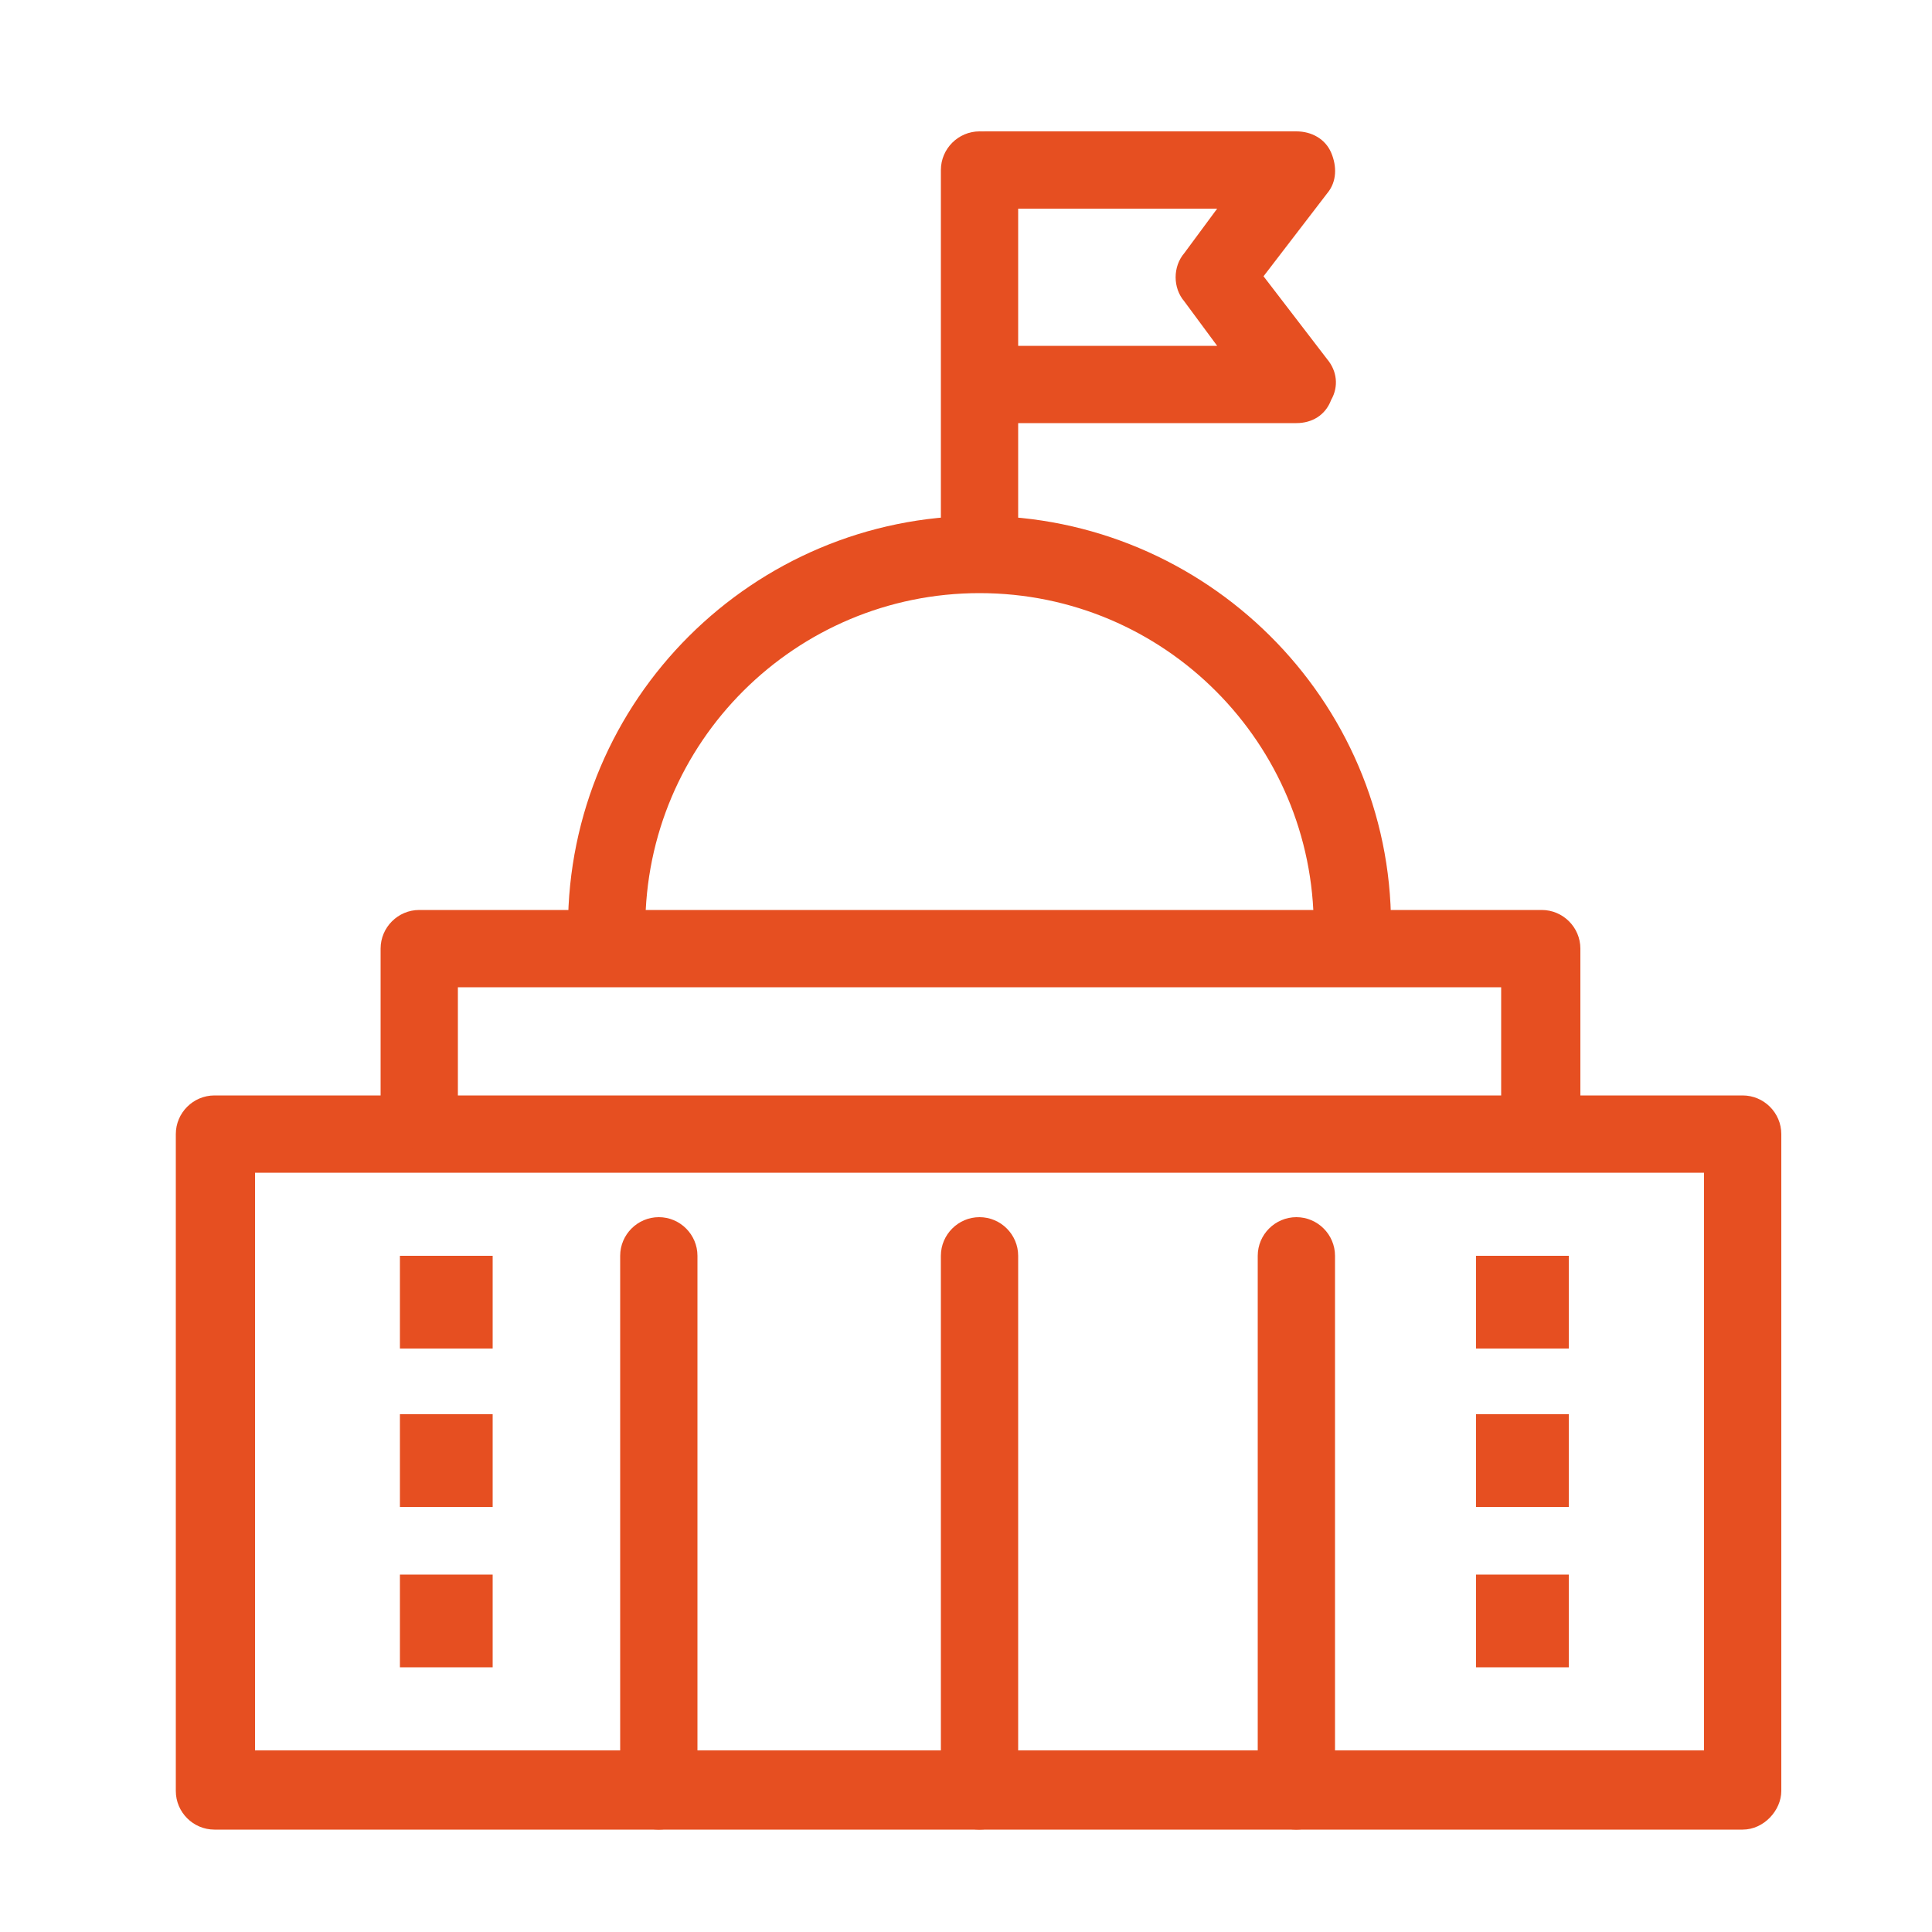
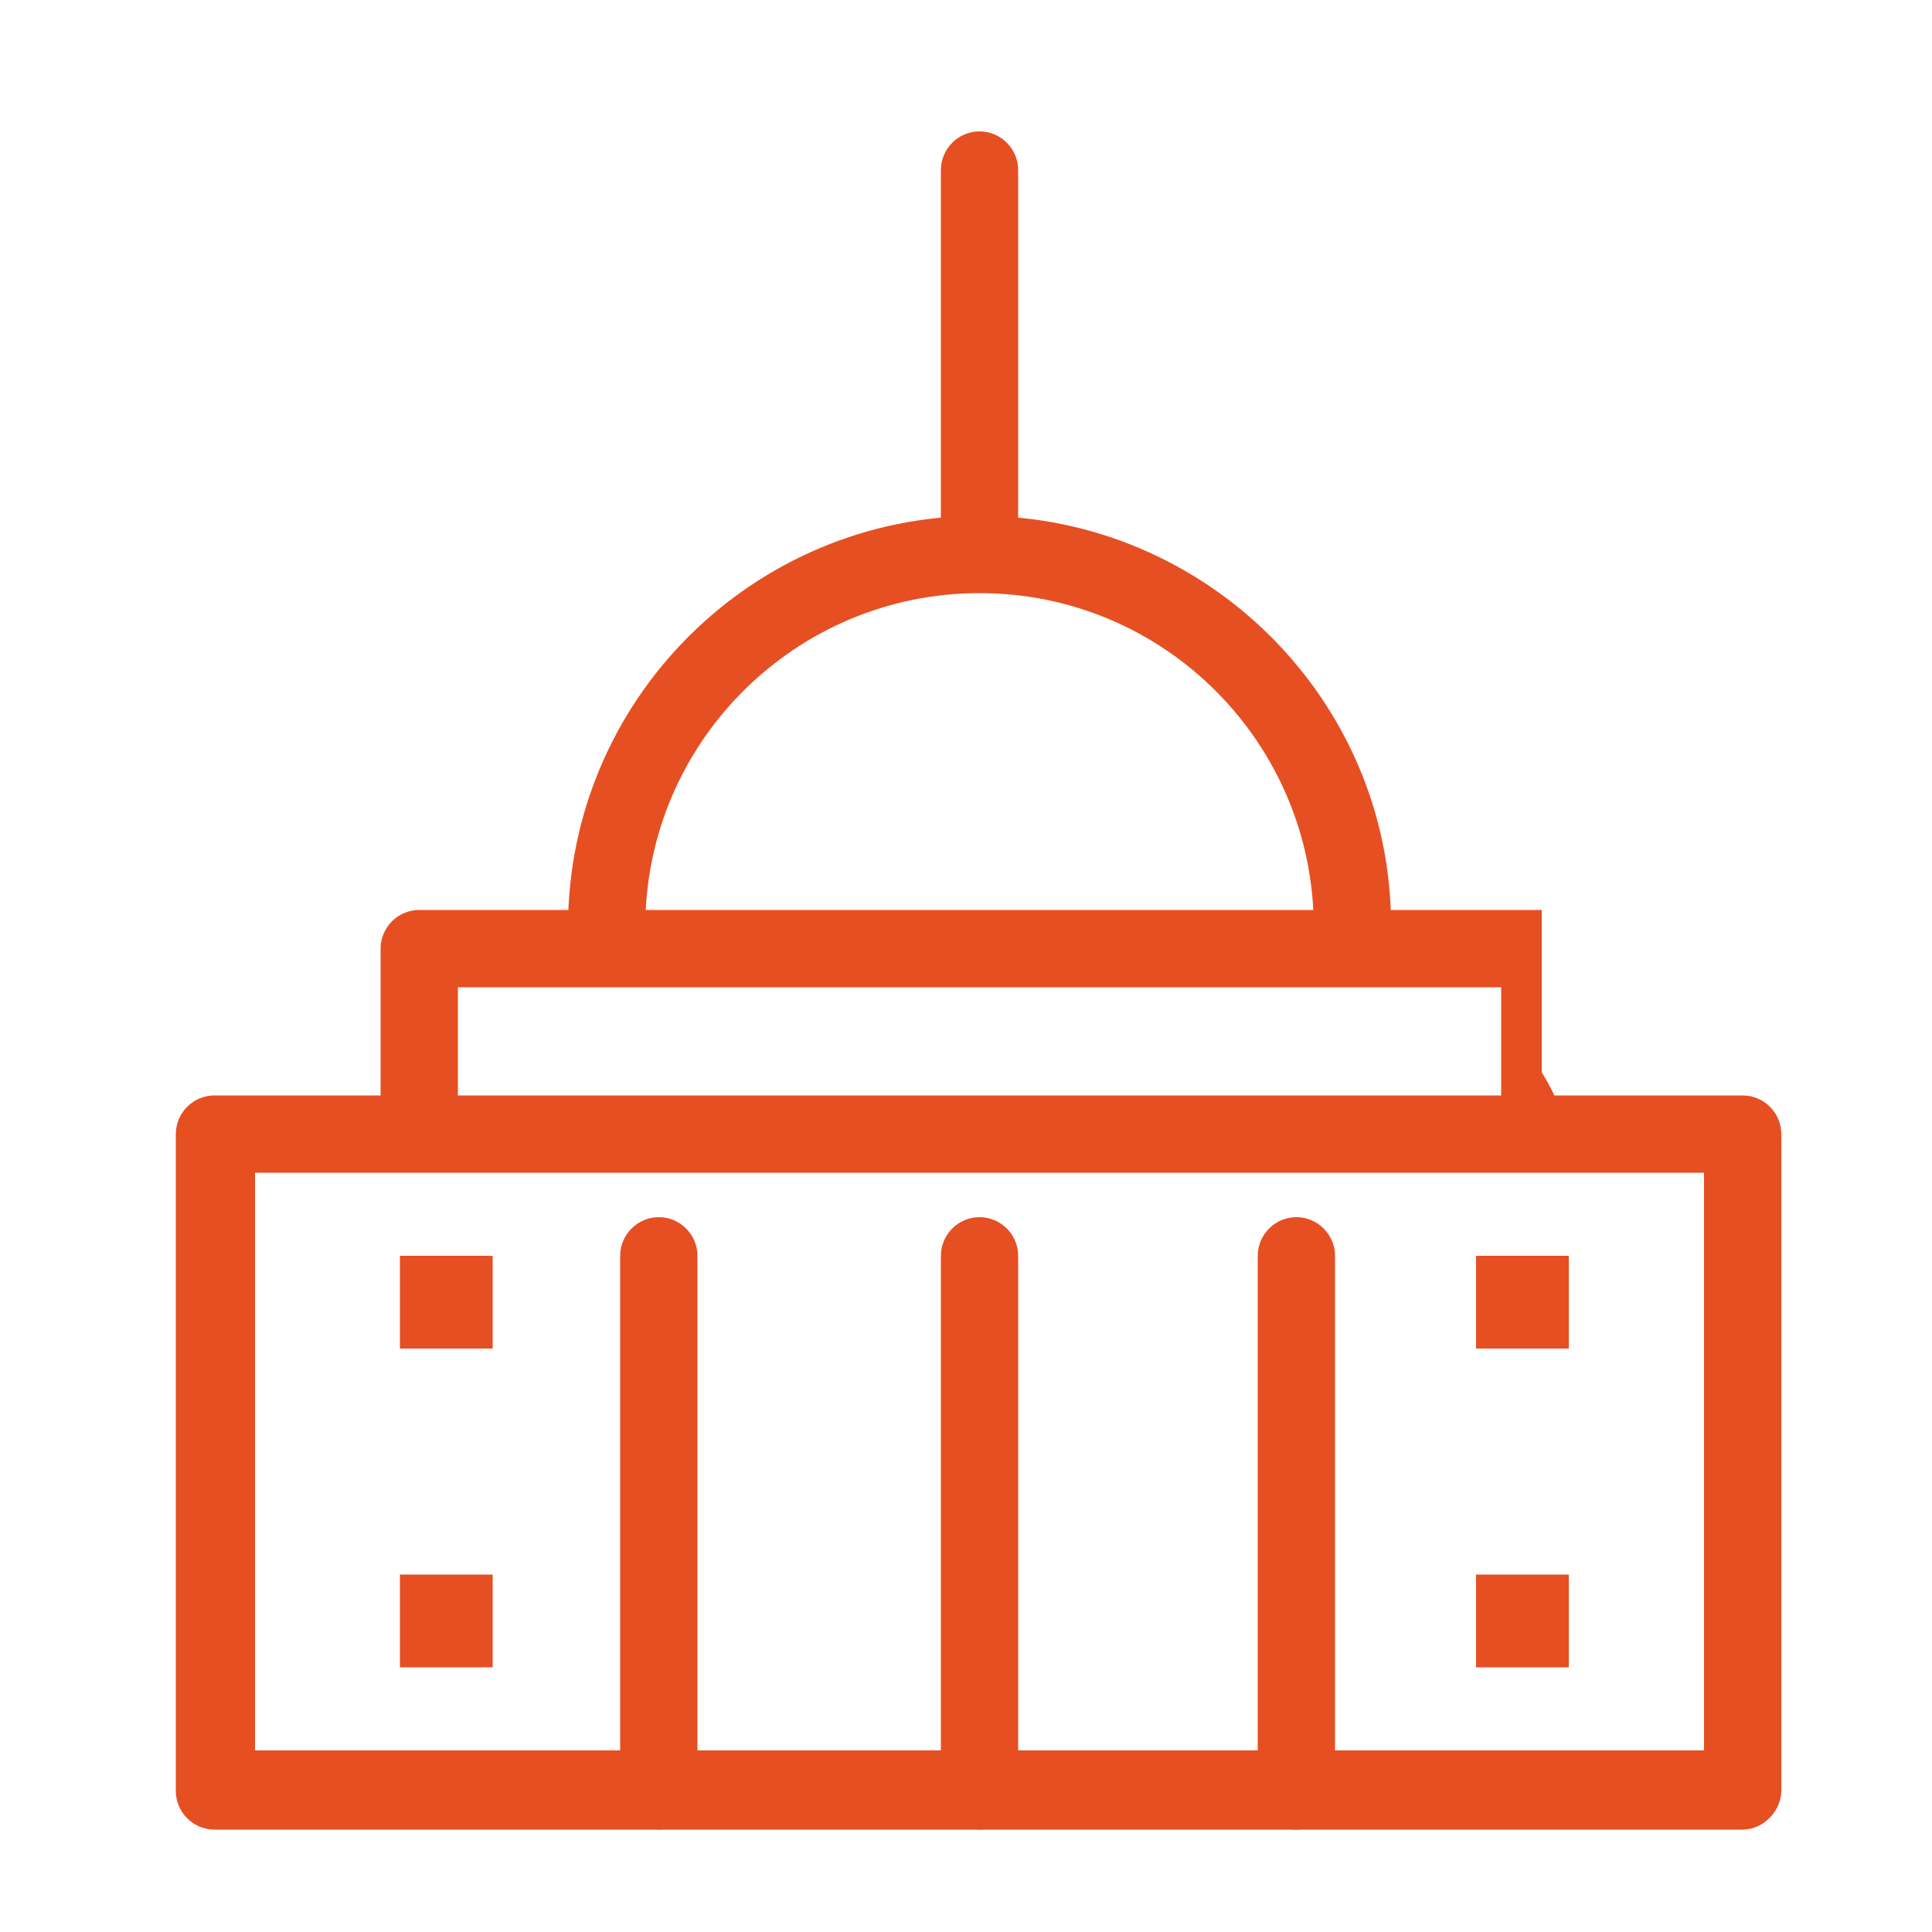
<svg xmlns="http://www.w3.org/2000/svg" version="1.1" id="Layer_1" x="0px" y="0px" viewBox="0 0 100 100" style="enable-background:new 0 0 100 100;" xml:space="preserve">
  <style type="text/css">
	.st0{fill:#E64F21;}
</style>
  <path class="st0" d="M90.2,94.7H11.1c-1.1,0-2-0.9-2-2v-34c0-1.1,0.9-2,2-2h79.1c1.1,0,2,0.9,2,2v34C92.2,93.7,91.3,94.7,90.2,94.7z   M13.2,90.6h75V60.7h-75V90.6z" />
-   <path class="st0" d="M79.7,59.5c-1.1,0-2-0.9-2-2v-6.4h-54v6.4c0,1.1-0.9,2-2,2c-1.1,0-2-0.9-2-2v-8.4c0-1.1,0.9-2,2-2h58.1  c1.1,0,2,0.9,2,2v8.4C81.7,58.6,80.8,59.5,79.7,59.5z" />
+   <path class="st0" d="M79.7,59.5c-1.1,0-2-0.9-2-2v-6.4h-54v6.4c0,1.1-0.9,2-2,2c-1.1,0-2-0.9-2-2v-8.4c0-1.1,0.9-2,2-2h58.1  v8.4C81.7,58.6,80.8,59.5,79.7,59.5z" />
  <path class="st0" d="M70,50c-1.1,0-2-0.9-2-2c0-9.5-7.7-17.3-17.3-17.3c-9.5,0-17.3,7.7-17.3,17.3c0,1.1-0.9,2-2,2c-1.1,0-2-0.9-2-2  c0-11.8,9.6-21.3,21.3-21.3S72,36.2,72,47.9C72,49.1,71.1,50,70,50z" />
  <path class="st0" d="M50.7,29.5c-1.1,0-2-0.9-2-2V8.8c0-1.1,0.9-2,2-2s2,0.9,2,2v18.7C52.7,28.6,51.8,29.5,50.7,29.5z" />
-   <path class="st0" d="M67.1,21.9H51c-1.1,0-2-0.9-2-2c0-1.1,0.9-2,2-2h12l-1.7-2.3c-0.6-0.7-0.6-1.8,0-2.5l1.7-2.3H51  c-1.1,0-2-0.9-2-2s0.9-2,2-2h16.1c0.8,0,1.5,0.4,1.8,1.1c0.3,0.7,0.3,1.5-0.2,2.1l-3.3,4.3l3.3,4.3c0.5,0.6,0.6,1.4,0.2,2.1  C68.6,21.5,67.9,21.9,67.1,21.9z" />
  <path class="st0" d="M67.1,94.7c-1.1,0-2-0.9-2-2V65c0-1.1,0.9-2,2-2c1.1,0,2,0.9,2,2v27.6C69.1,93.7,68.2,94.7,67.1,94.7z" />
  <rect x="20.7" y="65" class="st0" width="4.8" height="4.8" />
-   <rect x="20.7" y="73.2" class="st0" width="4.8" height="4.8" />
  <rect x="20.7" y="81.5" class="st0" width="4.8" height="4.8" />
  <path class="st0" d="M50.7,94.7c-1.1,0-2-0.9-2-2V65c0-1.1,0.9-2,2-2c1.1,0,2,0.9,2,2v27.6C52.7,93.7,51.8,94.7,50.7,94.7z" />
  <path class="st0" d="M34.1,94.7c-1.1,0-2-0.9-2-2V65c0-1.1,0.9-2,2-2c1.1,0,2,0.9,2,2v27.6C36.1,93.7,35.2,94.7,34.1,94.7z" />
  <rect x="76.4" y="65" class="st0" width="4.8" height="4.8" />
-   <rect x="76.4" y="73.2" class="st0" width="4.8" height="4.8" />
  <rect x="76.4" y="81.5" class="st0" width="4.8" height="4.8" />
</svg>